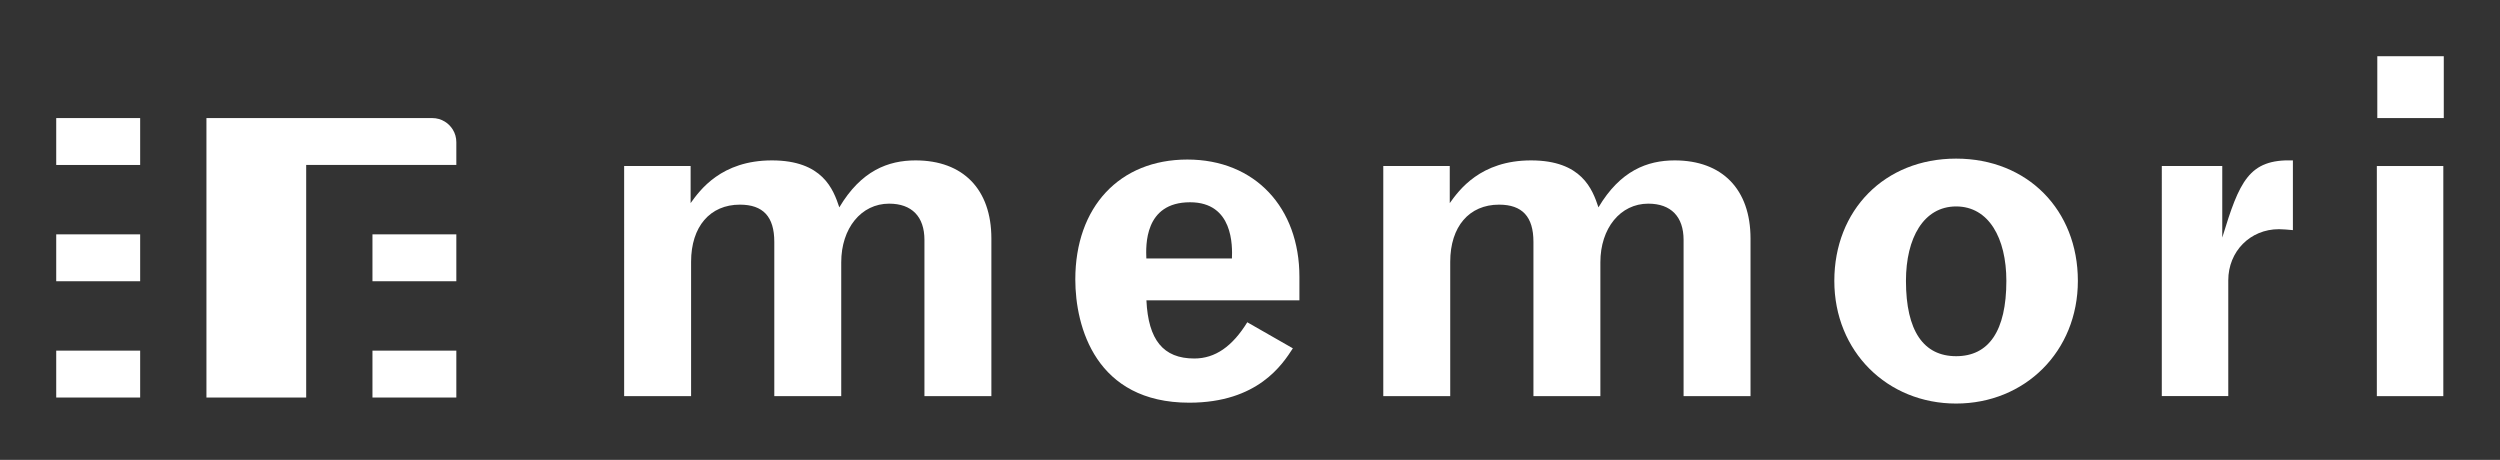
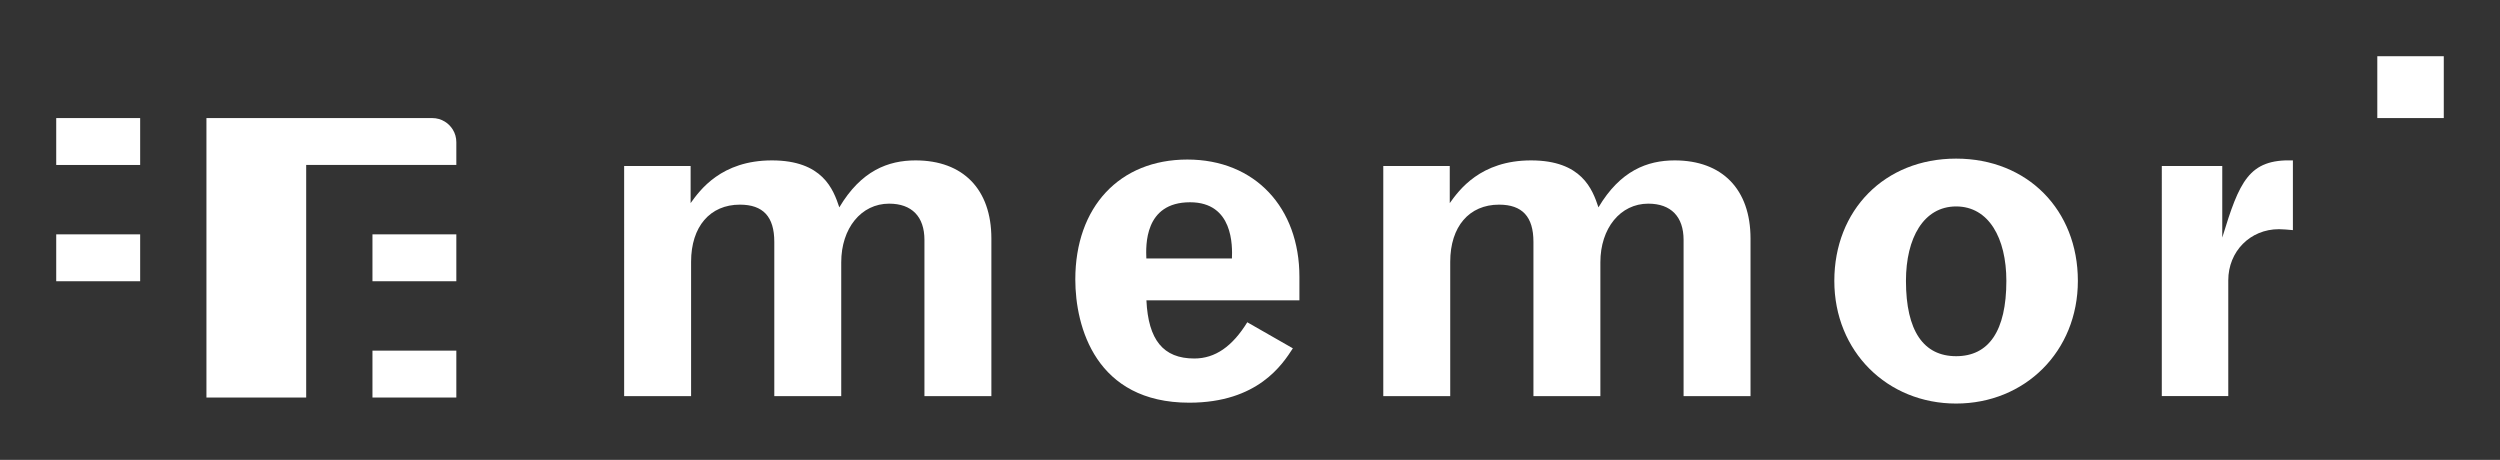
<svg xmlns="http://www.w3.org/2000/svg" id="_レイヤー_1" data-name="レイヤー 1" viewBox="0 0 377.96 69.52">
  <rect x="0" y="0" width="377.96" height="69.52" fill="#333333" stroke="none" />
  <defs>
    <style>
      .cls-1 {
        fill: #fff;
        stroke-width: 0px;
      }
    </style>
  </defs>
  <path class="cls-1" d="M104.4,30.72c1.41-1.97,4.64-6.47,12.3-6.47s9.28,4.36,10.19,7.1c3.3-5.55,7.38-7.1,11.53-7.1,7.17,0,11.46,4.36,11.46,11.81v23.83h-10.12v-23.62c0-3.51-1.9-5.48-5.34-5.48-4.22,0-7.24,3.72-7.24,8.86v20.24h-10.12v-23.33c0-3.8-1.69-5.62-5.2-5.62-4.5,0-7.38,3.3-7.38,8.64v20.31h-10.12V25.1h10.05v5.62Z" />
  <path class="cls-1" d="M196.44,45.41h-23.12c.28,5.97,2.53,8.79,7.24,8.79,3.16,0,5.76-1.83,8.01-5.48l6.89,3.94c-1.55,2.39-5.27,8.22-15.67,8.22-14.13,0-17.22-11.46-17.22-18.63,0-10.96,6.68-18.13,16.94-18.13s16.94,7.31,16.94,17.71v3.58ZM186.25,39.08c.07-1.9.21-8.5-6.33-8.5-6.96,0-6.68,6.61-6.61,8.5h12.93Z" />
  <path class="cls-1" d="M219.17,30.72c1.41-1.97,4.64-6.47,12.3-6.47s9.28,4.36,10.19,7.1c3.3-5.55,7.38-7.1,11.53-7.1,7.17,0,11.46,4.36,11.46,11.81v23.83h-10.12v-23.62c0-3.51-1.9-5.48-5.34-5.48-4.22,0-7.24,3.72-7.24,8.86v20.24h-10.12v-23.33c0-3.8-1.69-5.62-5.2-5.62-4.5,0-7.38,3.3-7.38,8.64v20.31h-10.12V25.1h10.05v5.62Z" />
  <path class="cls-1" d="M277.32,42.46c0-10.68,7.59-18.48,18.41-18.48s18.41,7.8,18.41,18.48-8.01,18.55-18.41,18.55-18.41-7.87-18.41-18.55ZM303.33,42.46c0-6.47-2.67-11.25-7.59-11.25s-7.59,4.78-7.59,11.25c0,7.59,2.67,11.39,7.59,11.39s7.59-3.8,7.59-11.39Z" />
  <path class="cls-1" d="M335.97,35.92c2.6-8.5,4.01-11.88,10.68-11.67v10.54c-.84-.07-1.55-.14-2.11-.14-4.36,0-7.66,3.37-7.66,7.73v17.5h-10.05V25.1h9.14v10.82Z" />
-   <rect class="cls-1" x="359.34" y="25.1" width="10.05" height="34.79" />
  <rect class="cls-1" x="359.41" y="8.5" width="10.05" height="9.35" />
-   <polygon class="cls-1" points="8.5 53.01 8.5 60.1 19.43 60.1 21.19 60.1 21.19 53.01 19.43 53.01 8.5 53.01" />
  <polygon class="cls-1" points="8.5 35.43 8.5 42.52 19.43 42.52 21.19 42.52 21.19 35.43 19.43 35.43 8.5 35.43" />
  <polygon class="cls-1" points="56.31 53.01 56.31 60.1 67.24 60.1 68.99 60.1 68.99 53.01 67.24 53.01 56.31 53.01" />
  <polygon class="cls-1" points="56.31 35.43 56.31 42.52 67.24 42.52 68.99 42.52 68.99 35.43 67.24 35.43 56.31 35.43" />
  <polygon class="cls-1" points="8.5 17.85 8.5 24.94 19.43 24.94 21.19 24.94 21.19 17.85 19.43 17.85 8.5 17.85" />
  <path class="cls-1" d="M68.46,19.6c-.31-.5-.72-.92-1.22-1.22-.55-.34-1.2-.53-1.89-.53H31.21v42.23h0v.02h15.08V24.94h22.7v-3.45c0-.69-.19-1.34-.53-1.89Z" />
</svg>